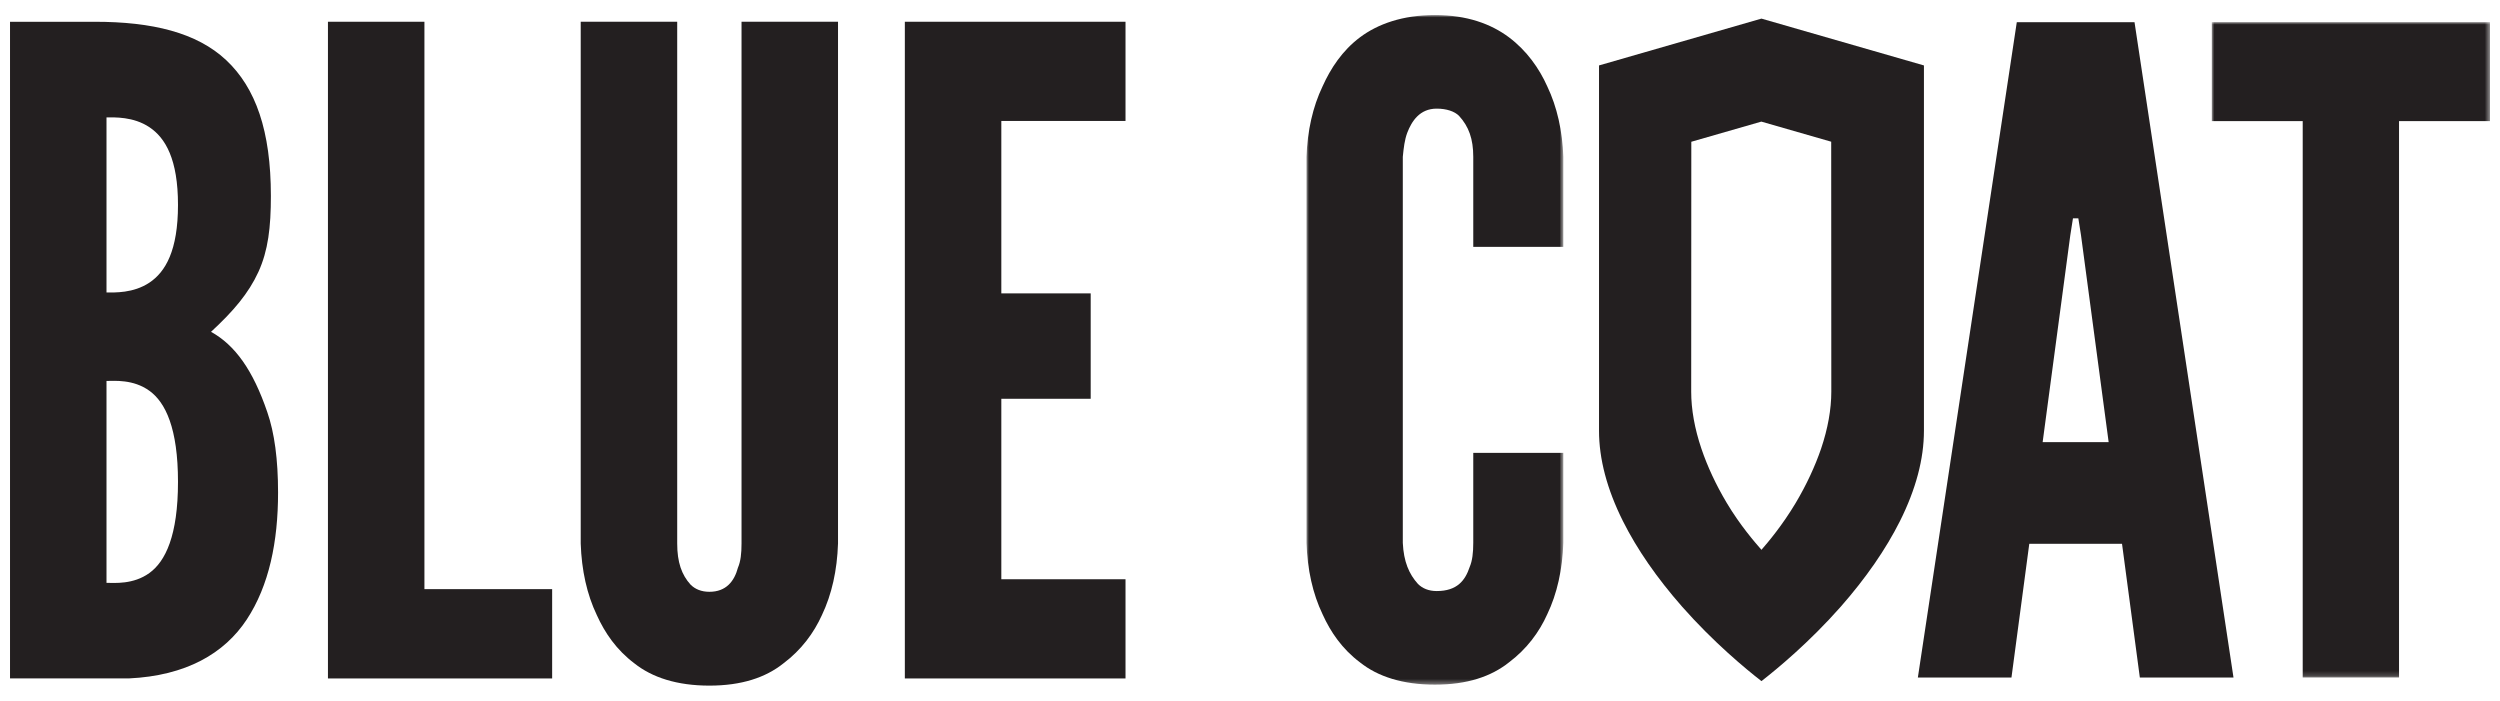
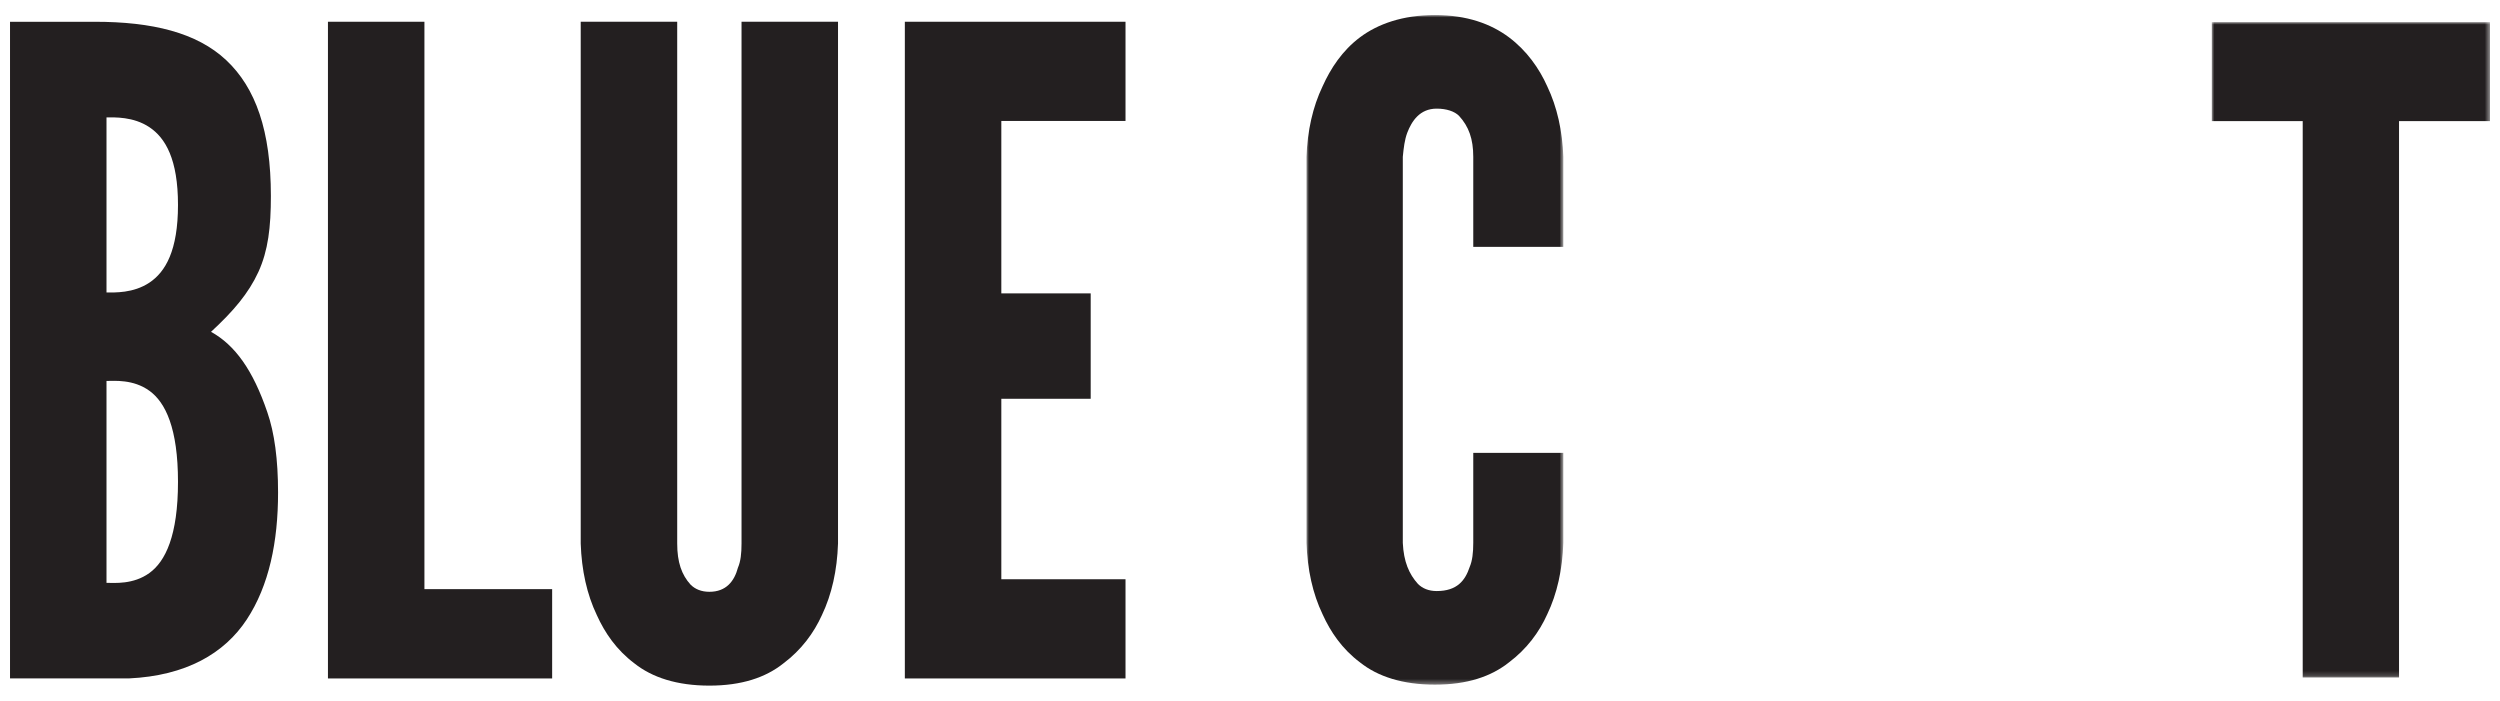
<svg xmlns="http://www.w3.org/2000/svg" xmlns:xlink="http://www.w3.org/1999/xlink" width="499px" height="140px" viewBox="0 0 499 140" version="1.1">
  <title>Blue Coat Black</title>
  <defs>
    <polygon id="path-1" points="0 0 51.268 0 51.268 133.658 0 133.658" />
    <polygon id="path-3" points="0 0 55.53 0 55.53 130.816 0 130.816" />
  </defs>
  <g id="Blue-Coat-Black" stroke="none" stroke-width="1" fill="none" fill-rule="evenodd">
    <g id="Group-19" transform="translate(2, 3)">
      <path d="M19.258,113.339 C20.862,113.339 24.603,113.697 27.813,111.377 C31.033,109.056 33.527,103.884 33.527,93.182 C33.527,82.489 31.033,77.306 27.813,74.997 C24.603,72.676 20.862,73.034 19.258,73.034 L19.258,113.339 Z M19.258,55.38 C20.862,55.38 24.603,55.554 27.813,53.418 C31.033,51.282 33.527,46.998 33.527,37.901 C33.527,28.803 31.033,24.531 27.813,22.384 C24.603,20.247 20.862,20.431 19.258,20.431 L19.258,55.38 Z M1.40998403e-14,132.413 L1.40998403e-14,1.347 L16.936,1.347 C28.356,1.347 37.268,3.483 43.157,9.013 C49.034,14.543 52.069,23.099 52.069,36.112 C52.069,42.357 51.528,46.998 49.575,51.282 C47.614,55.554 44.577,59.121 40.12,63.231 C44.935,65.898 48.502,70.898 51.355,79.269 C52.785,83.379 53.501,88.725 53.501,95.328 C53.501,105.131 51.712,113.871 47.255,120.648 C42.798,127.425 35.133,131.882 23.713,132.413 L1.40998403e-14,132.413 Z" id="Fill-1" fill="#231F20" />
      <polyline id="Fill-3" fill="#231F20" points="63.458 1.341 82.715 1.341 82.715 114.592 108.209 114.592 108.209 132.419 63.458 132.419" />
      <path d="M165.268,1.341 L165.268,105.483 C165.093,110.84 164.019,115.655 162.058,119.764 C160.452,123.321 157.958,126.715 154.391,129.393 C150.824,132.245 146.01,133.85 139.59,133.85 C133.17,133.85 128.182,132.245 124.605,129.393 C121.048,126.715 118.726,123.321 117.121,119.764 C115.158,115.655 114.085,110.84 113.911,105.483 L113.911,1.341 L133.17,1.341 L133.17,105.483 C133.17,109.235 134.059,111.73 135.837,113.692 C136.737,114.592 137.984,115.123 139.59,115.123 C142.973,115.123 144.577,112.977 145.294,110.308 C145.835,109.062 146.01,107.457 146.01,105.483 L146.01,1.341" id="Fill-5" fill="#231F20" />
      <polyline id="Fill-7" fill="#231F20" points="178.606 1.341 222.652 1.341 222.652 21.142 197.864 21.142 197.864 55.559 215.702 55.559 215.702 76.596 197.864 76.596 197.864 112.618 222.652 112.618 222.652 132.419 178.606 132.419" />
      <g id="Group-11" transform="translate(258.775, 0)">
        <mask id="mask-2" fill="white">
          <use xlink:href="#path-1" />
        </mask>
        <g id="Clip-10" />
        <path d="M51.268,87.388 L51.268,105.367 C51.083,110.702 50.02,115.506 48.058,119.604 C46.464,123.16 43.97,126.544 40.413,129.212 C36.846,132.053 32.042,133.658 25.634,133.658 C19.225,133.658 14.237,132.053 10.681,129.212 C7.124,126.544 4.814,123.16 3.209,119.604 C1.246,115.506 0.183,110.702 0,105.367 L0,28.302 C0.183,23.14 1.246,18.336 3.209,14.237 C4.814,10.67 7.124,7.113 10.681,4.446 C14.237,1.778 19.225,-0 25.634,-0 C32.042,-0 36.846,1.778 40.413,4.446 C43.97,7.113 46.464,10.67 48.058,14.237 C50.02,18.336 51.083,23.14 51.268,28.302 L51.268,46.269 L33.289,46.269 L33.289,28.302 C33.289,24.734 32.399,22.251 30.438,20.114 C29.548,19.225 27.944,18.683 25.991,18.683 C22.608,18.683 21.003,21.177 20.114,23.498 C19.582,24.918 19.398,26.513 19.225,28.302 L19.225,105.367 C19.398,109.108 20.472,111.592 22.25,113.554 C23.139,114.443 24.387,114.974 25.991,114.974 C30.091,114.974 31.684,112.838 32.572,110.17 C33.105,108.923 33.289,107.318 33.289,105.367 L33.289,87.388" id="Fill-9" fill="#231F20" mask="url(#mask-2)" />
      </g>
-       <path d="M413.369,43.956 L412.837,40.584 L411.763,40.584 L411.232,43.956 L405.712,85.248 L418.887,85.248 L413.369,43.956 Z M380.805,132.234 L400.551,1.427 L424.049,1.427 L443.805,132.234 L425.111,132.234 L421.555,105.537 L403.045,105.537 L399.488,132.234 L380.805,132.234 Z" id="Fill-12" fill="#231F20" />
      <g id="Group-16" transform="translate(439.47, 1.418)">
        <mask id="mask-4" fill="white">
          <use xlink:href="#path-3" />
        </mask>
        <g id="Clip-15" />
        <polyline id="Fill-14" fill="#231F20" mask="url(#mask-4)" points="0 19.756 0 0 55.53 0 55.53 19.756 37.377 19.756 37.377 130.816 18.151 130.816 18.151 19.756" />
      </g>
-       <path d="M361.491,86.551 C360.276,90.098 358.584,93.741 356.437,97.362 C353.747,101.874 350.918,105.213 349.585,106.743 C348.251,105.213 345.345,101.884 342.655,97.374 C340.497,93.751 338.806,90.119 337.602,86.562 C336.248,82.551 335.563,78.711 335.563,75.177 L335.586,25.296 L349.562,21.273 L363.507,25.285 L363.53,75.155 C363.53,78.7 362.847,82.528 361.491,86.551 M349.585,0.714 L317.163,10.061 L317.163,82.973 C317.163,88.59 318.756,94.651 321.933,101.005 C324.742,106.623 328.721,112.37 333.764,118.107 C340.053,125.231 346.473,130.533 349.585,132.951 C352.696,130.533 359.115,125.231 365.405,118.107 C370.447,112.37 374.416,106.623 377.235,101.005 C380.413,94.641 382.018,88.59 382.018,82.973 L382.018,10.061" id="Fill-17" fill="#231F20" />
    </g>
  </g>
</svg>